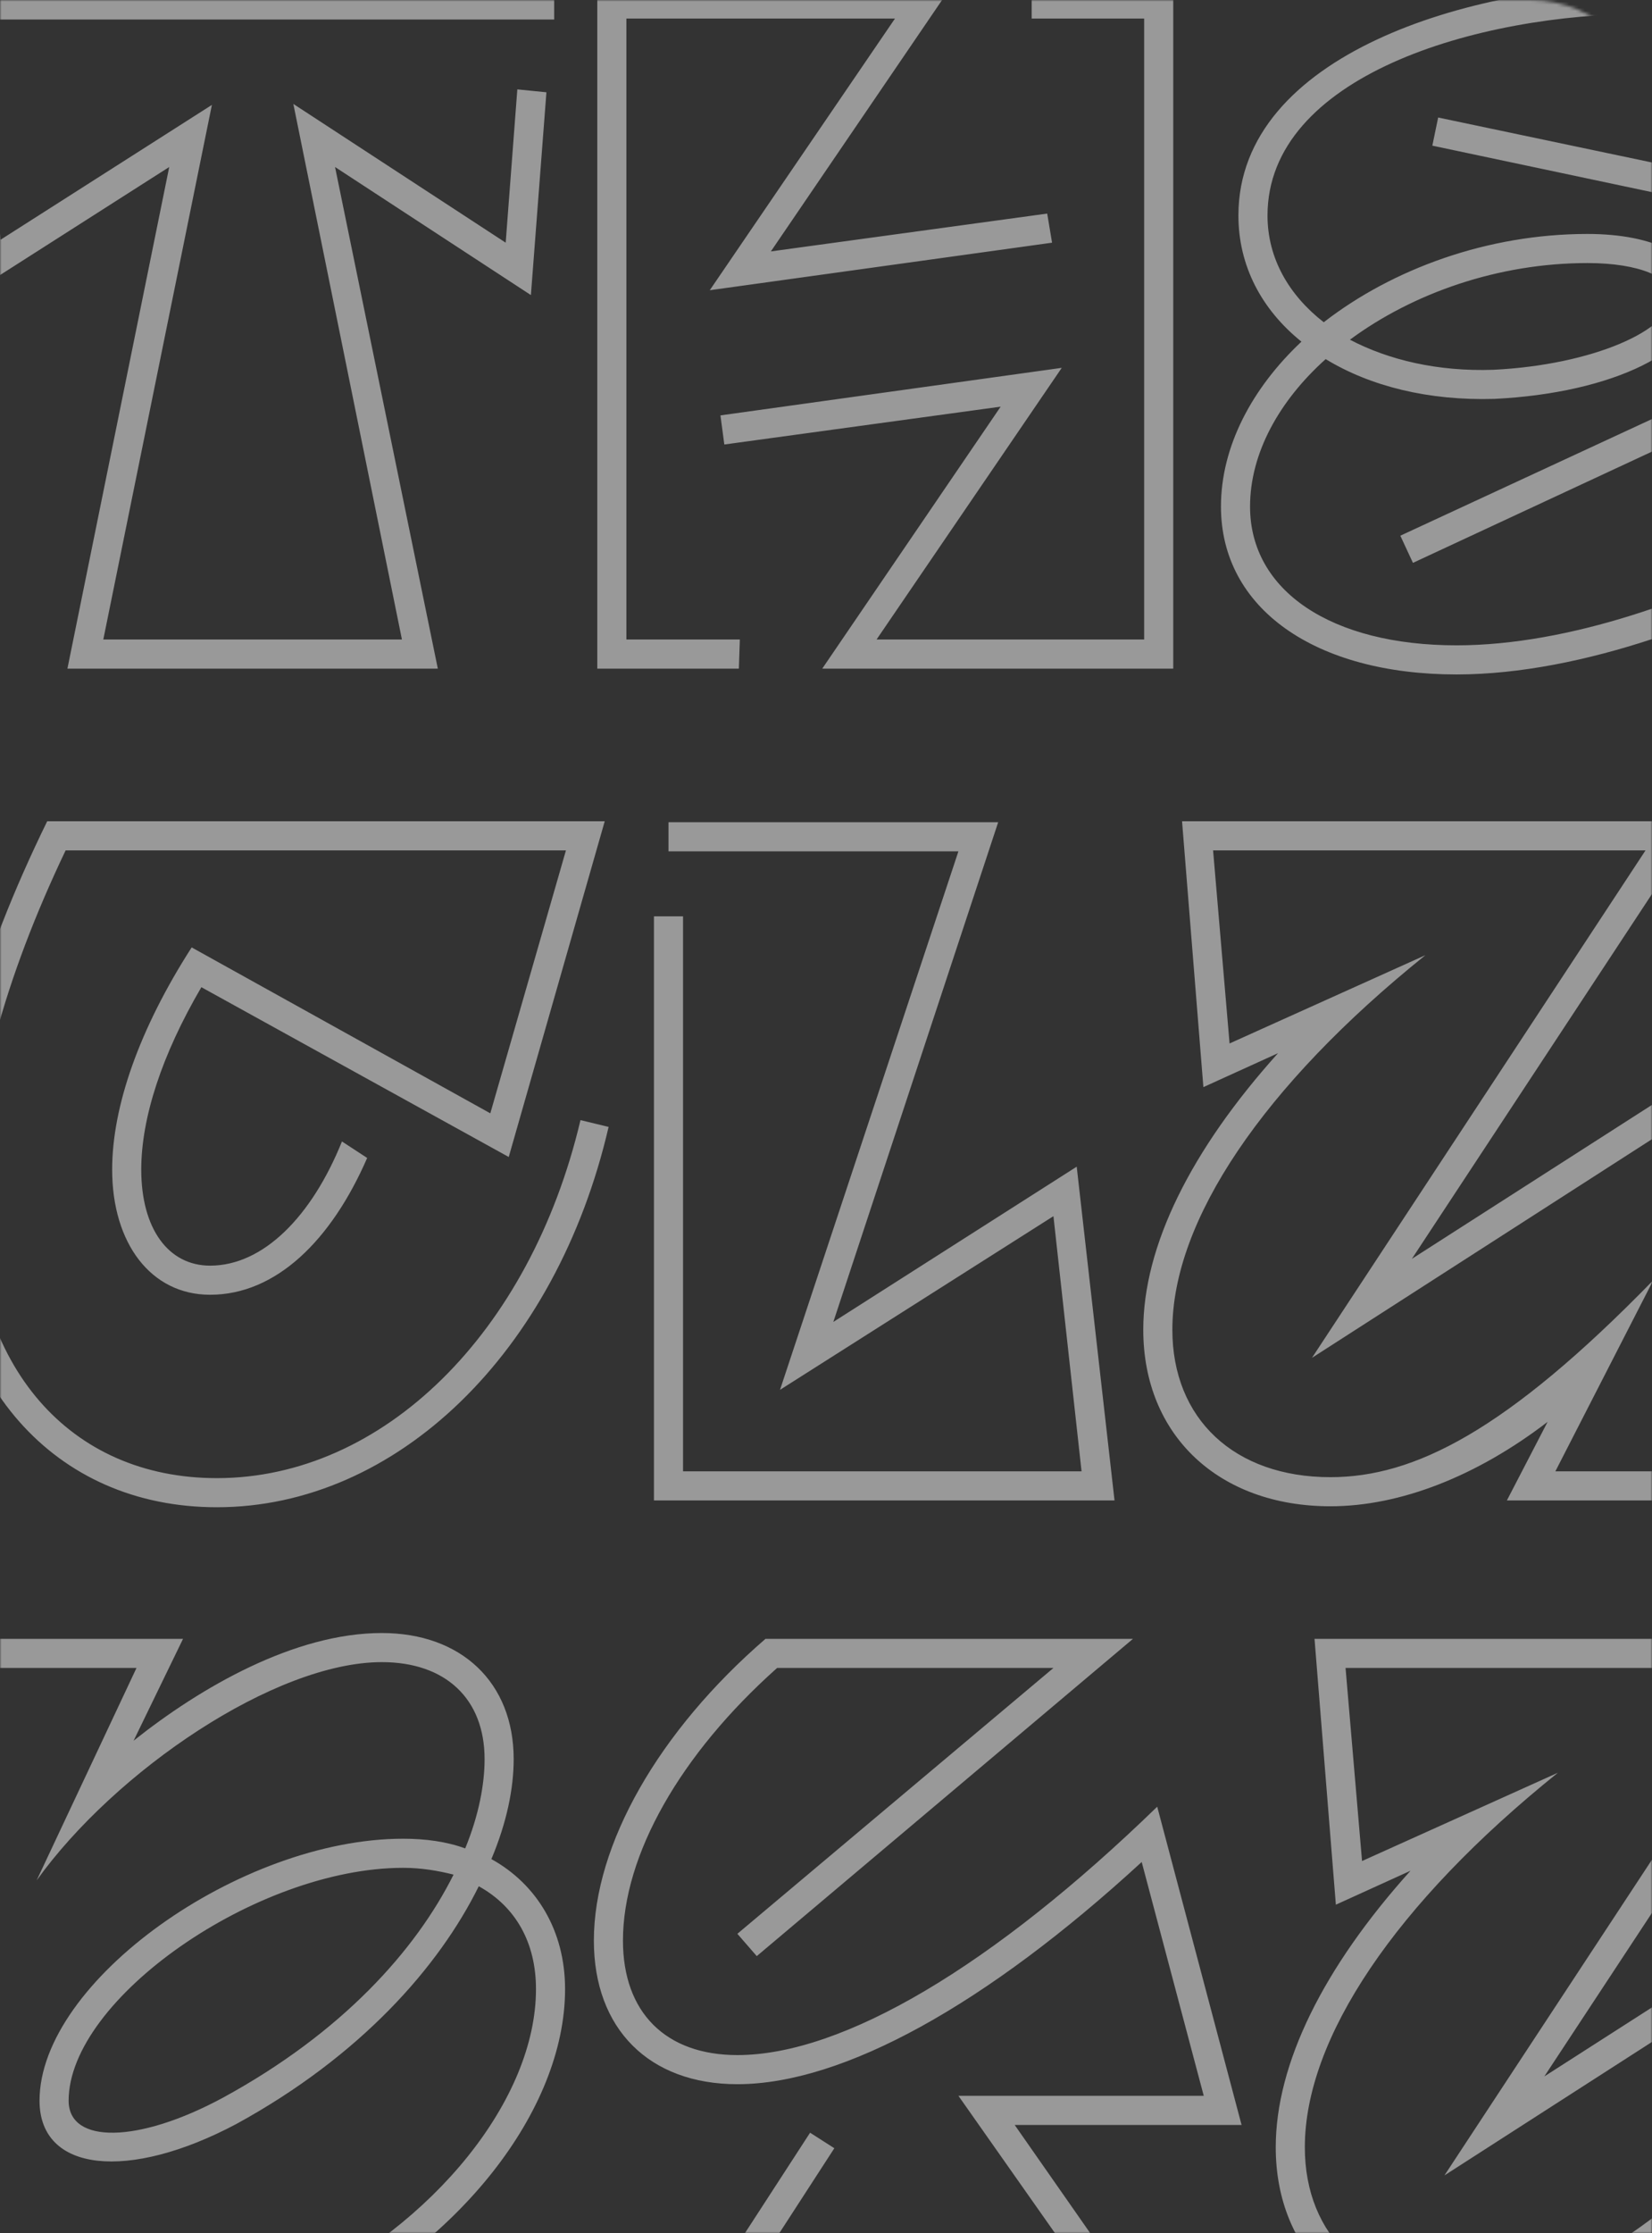
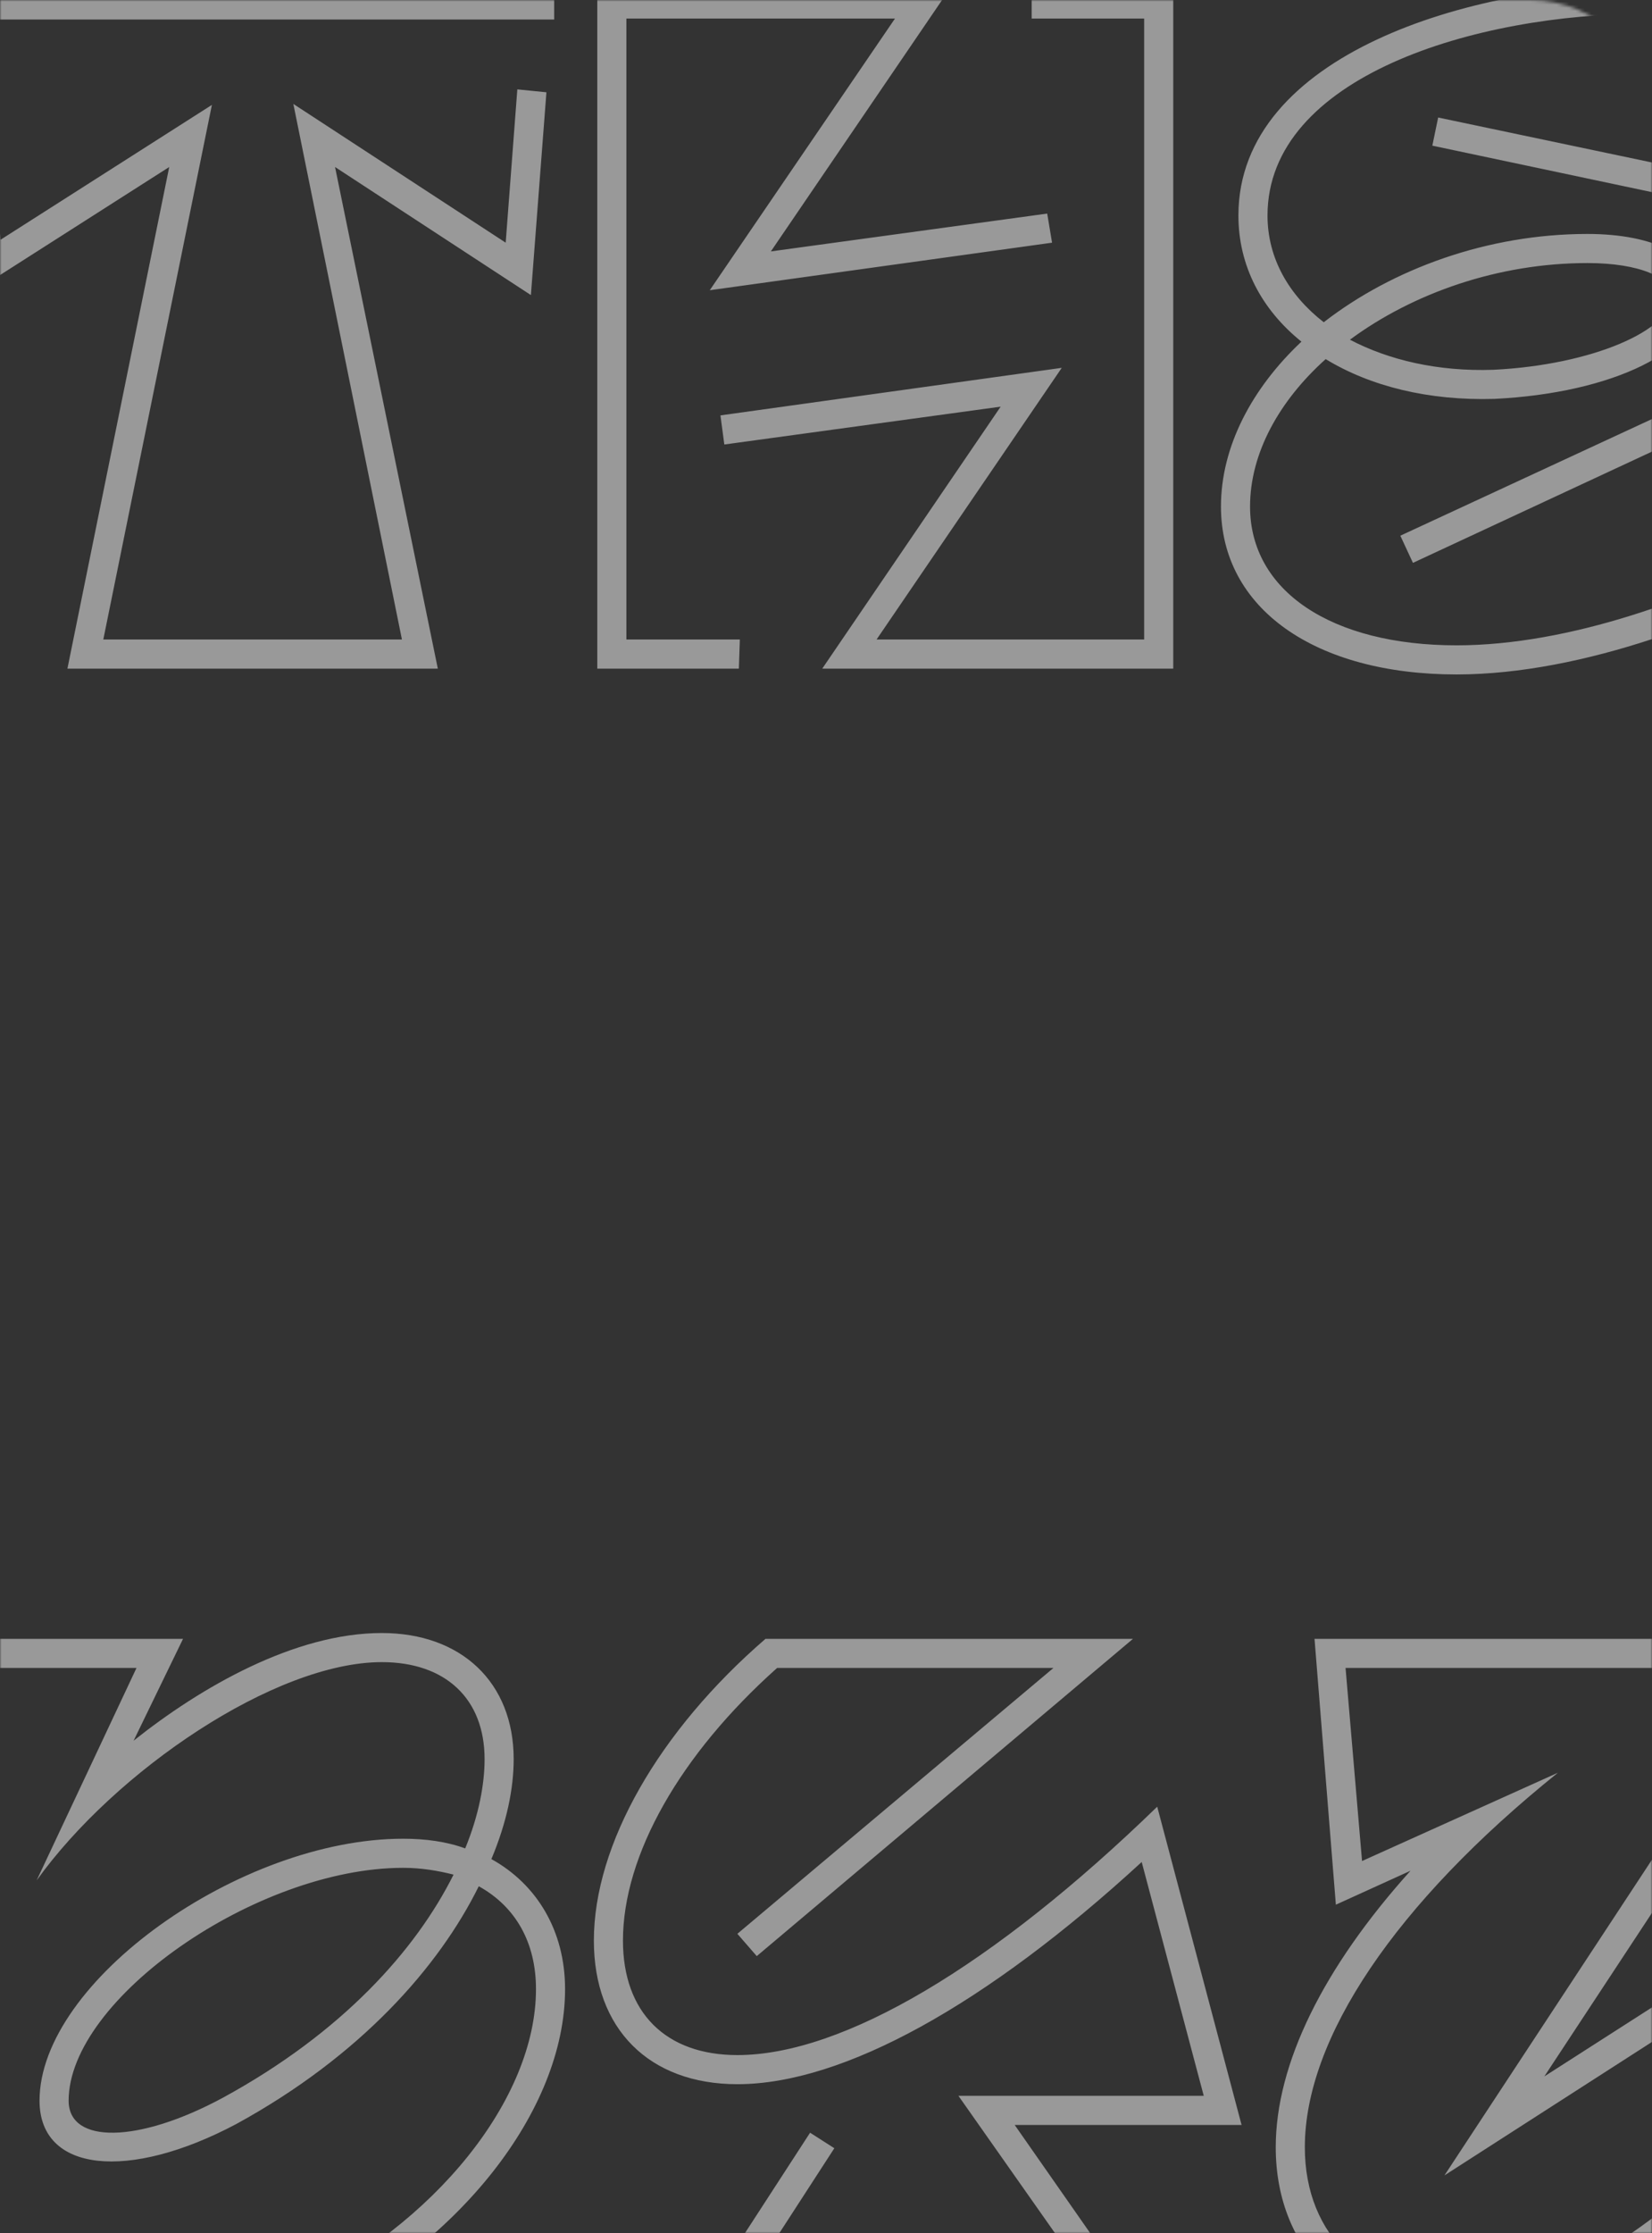
<svg xmlns="http://www.w3.org/2000/svg" width="530" height="716" viewBox="0 0 530 716" fill="none">
  <rect x="0" y="0" width="530" height="716" fill="#333333" stroke="none" />
  <mask id="mask0_4396_56763" style="mask-type:alpha" maskUnits="userSpaceOnUse" x="0" y="0" width="530" height="716">
    <path d="M0 0L491 0C512.539 0 530 17.461 530 39V716H0L0 0Z" fill="#C4C4C4" />
  </mask>
  <g mask="url(#mask0_4396_56763)">
    <path opacity="0.5" d="M157.645 596.045C162.622 584.224 164.8 573.337 164.8 564.004C164.8 539.429 148.002 523.565 122.494 523.565C94.497 523.565 64.323 540.985 42.858 558.094L58.723 525.431H-27.133L-29 743.184H68.367V733.851H-19.668L-17.801 534.763H43.792L11.751 602.889C36.948 567.737 88.275 532.897 122.494 532.897C143.025 532.897 155.468 544.718 155.468 564.004C155.468 572.092 153.601 582.047 149.246 592.623C143.336 590.446 136.492 589.513 129.337 589.513C77.077 589.513 12.684 635.241 12.684 673.503C12.684 696.522 41.303 699.322 75.832 680.969C115.65 659.193 140.847 630.574 153.601 604.755C165.422 611.288 171.955 622.798 171.955 637.729C171.955 672.881 139.603 713.32 93.875 734.785L97.919 743.184C147.069 720.164 181.287 676.614 181.287 637.729C181.287 619.065 172.266 604.133 157.645 596.045ZM71.478 672.57C44.414 687.19 22.017 687.501 22.017 673.503C22.017 640.84 82.365 598.845 129.337 598.845C135.248 598.845 140.536 599.778 145.513 601.022C133.381 625.286 109.74 651.728 71.478 672.57ZM363.485 525.431H245.587C211.369 554.983 190.527 591.379 190.527 622.175C190.527 650.483 208.258 668.215 236.566 668.215C270.473 668.215 316.512 642.706 366.284 596.978L386.193 671.947H307.491L351.042 733.851H238.432L267.673 688.745L259.897 683.768L221.323 743.184H368.773L325.533 681.28H398.325L371.261 579.247C318.69 630.263 270.473 658.882 236.566 658.882C213.546 658.882 199.859 645.195 199.859 622.175C199.859 594.801 218.213 562.449 249.32 534.763H337.976L236.566 619.998L242.787 627.153L363.485 525.431ZM611.176 733.851H541.495L572.913 672.57C525.63 721.097 496.078 735.718 469.325 735.718C438.529 735.718 418.62 717.053 418.62 688.434C418.62 653.594 447.55 610.355 499.811 568.359L436.974 596.667L431.685 534.763H570.425L463.415 697.456L584.423 619.687L579.446 611.91L495.456 665.726L587.845 525.431H421.731L428.575 610.666L452.527 599.778C424.531 630.886 409.288 661.682 409.288 688.434C409.288 722.342 433.552 745.05 469.325 745.05C491.723 745.05 516.298 735.407 539.006 717.987L525.941 743.184H620.508V525.431H611.176V733.851Z" fill="white" />
-     <path opacity="0.5" d="M186.233 359.121C170.057 427.558 122.774 473.908 69.58 473.908C22.296 473.908 -8.811 438.134 -8.811 383.385C-8.811 351.344 1.454 313.704 21.052 272.642H181.567L157.303 356.944L61.492 303.75C44.694 329.88 35.984 354.766 35.984 374.986C35.984 398.628 48.427 415.115 67.402 415.115C88.555 415.115 106.287 397.694 117.796 371.253L109.708 365.965C100.065 389.918 84.511 405.782 67.402 405.782C54.026 405.782 45.316 393.961 45.316 374.986C45.316 358.499 51.848 338.279 64.603 316.504L163.213 370.942L194.01 263.31H15.142C-6.634 307.794 -18.143 348.233 -18.143 383.385C-18.143 443.111 17.319 483.24 69.58 483.24C127.129 483.24 178.456 433.779 195.254 361.299L186.233 359.121ZM209.804 481.062H357.565L345.433 374.053L267.353 423.825L320.236 263.621H214.47V272.953H307.482L250.244 445.6L337.967 389.918L346.988 471.73H219.136V293.795H209.804V481.062ZM568.675 471.73H498.994L530.413 410.448C483.13 458.976 453.578 473.597 426.825 473.597C396.029 473.597 376.12 454.932 376.12 426.313C376.12 391.473 405.05 348.233 457.31 306.238L394.473 334.546L389.185 272.642H527.924L420.915 435.334L541.923 357.566L536.946 349.789L452.955 403.605L545.345 263.31H379.231L386.074 348.545L410.027 337.657C382.03 368.764 366.788 399.561 366.788 426.313C366.788 460.22 391.051 482.929 426.825 482.929C449.222 482.929 473.797 473.286 496.506 455.865L483.441 481.062H578.008V263.31H568.675V471.73Z" fill="white" />
    <path opacity="0.5" d="M-15.698 -3.073L-7.61 93.049L54.294 53.543L21.631 214.369H140.462L107.488 53.543L170.325 94.605L175.302 29.59L165.97 28.657L162.237 77.807L94.112 33.323L128.952 205.036H33.141L67.981 33.634L0.167 76.874L-5.743 6.259H177.791V-3.073H-15.698ZM200.961 205.036V5.948H287.129L227.713 93.049L337.523 77.807L335.968 68.475L247.311 80.606L304.549 -3.384L191.629 -3.384V214.369H237.046L237.357 205.036H200.961ZM367.075 5.948V205.036H281.218L340.634 117.935L231.135 133.178L232.38 142.51L321.036 130.378L263.798 214.369H376.407V-3.384H330.99V5.948H367.075ZM453.306 180.461L564.982 128.512L573.692 176.106C544.762 191.66 503.7 206.903 467.304 206.903C427.176 206.903 401.045 189.483 401.045 162.419C401.045 145.31 410.378 128.512 425.309 115.136C439.619 123.846 458.283 128.512 479.436 127.89C517.388 126.023 545.695 112.336 545.695 94.916C545.695 82.473 531.075 75.007 509.3 75.007C477.259 75.007 446.773 86.206 424.687 103.315C413.488 94.605 406.645 82.784 406.645 69.097C406.645 24.613 473.215 4.393 528.275 4.393C546.006 4.393 562.182 6.259 573.381 8.126L564.982 59.453L461.394 37.678L459.528 46.699L572.759 70.652L583.958 0.66C573.692 -1.829 552.228 -4.939 528.275 -4.939C471.971 -4.939 397.313 17.458 397.313 69.097C397.313 85.272 404.778 99.271 417.532 109.536C401.668 124.468 391.713 143.132 391.713 162.419C391.713 195.082 421.887 216.235 467.304 216.235C508.055 216.235 554.405 197.882 583.958 181.084L572.137 114.825L449.262 171.751L453.306 180.461ZM509.3 84.339C526.098 84.339 536.363 89.005 536.363 94.916C536.363 105.803 510.855 117.002 479.125 118.558C461.394 119.18 445.529 115.447 433.086 108.914C453.306 93.983 480.681 84.339 509.3 84.339Z" fill="white" />
  </g>
</svg>